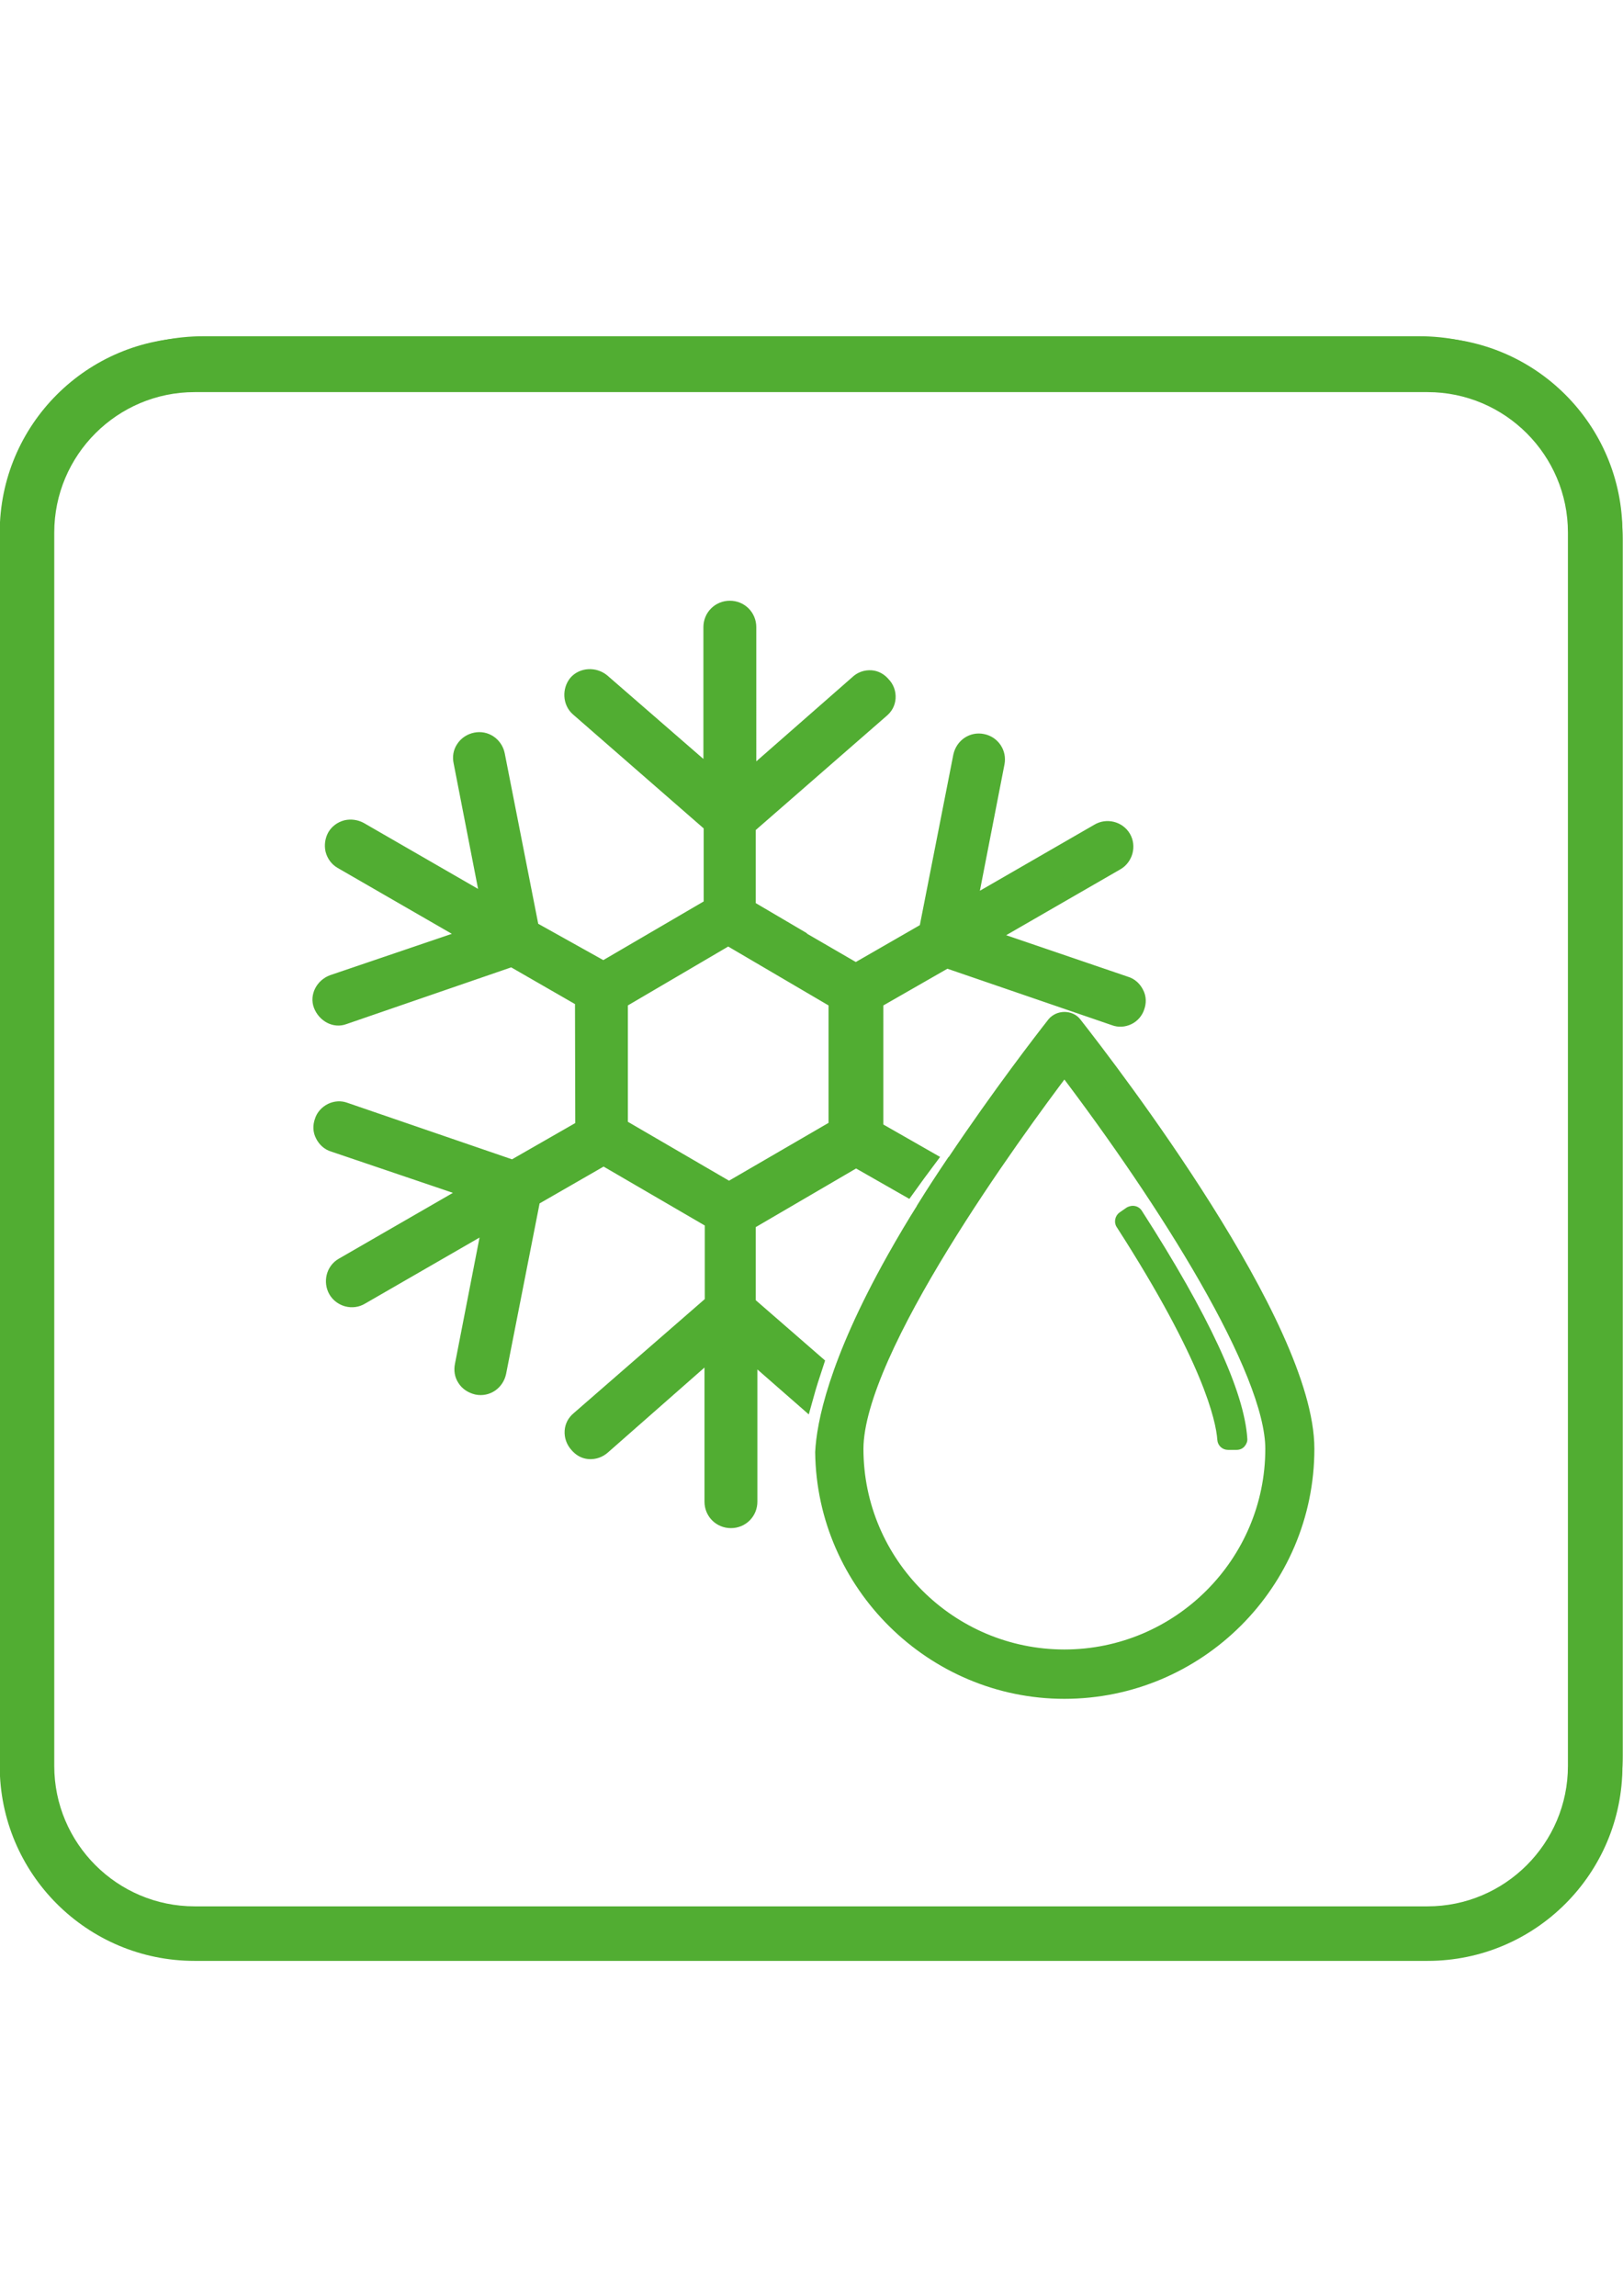
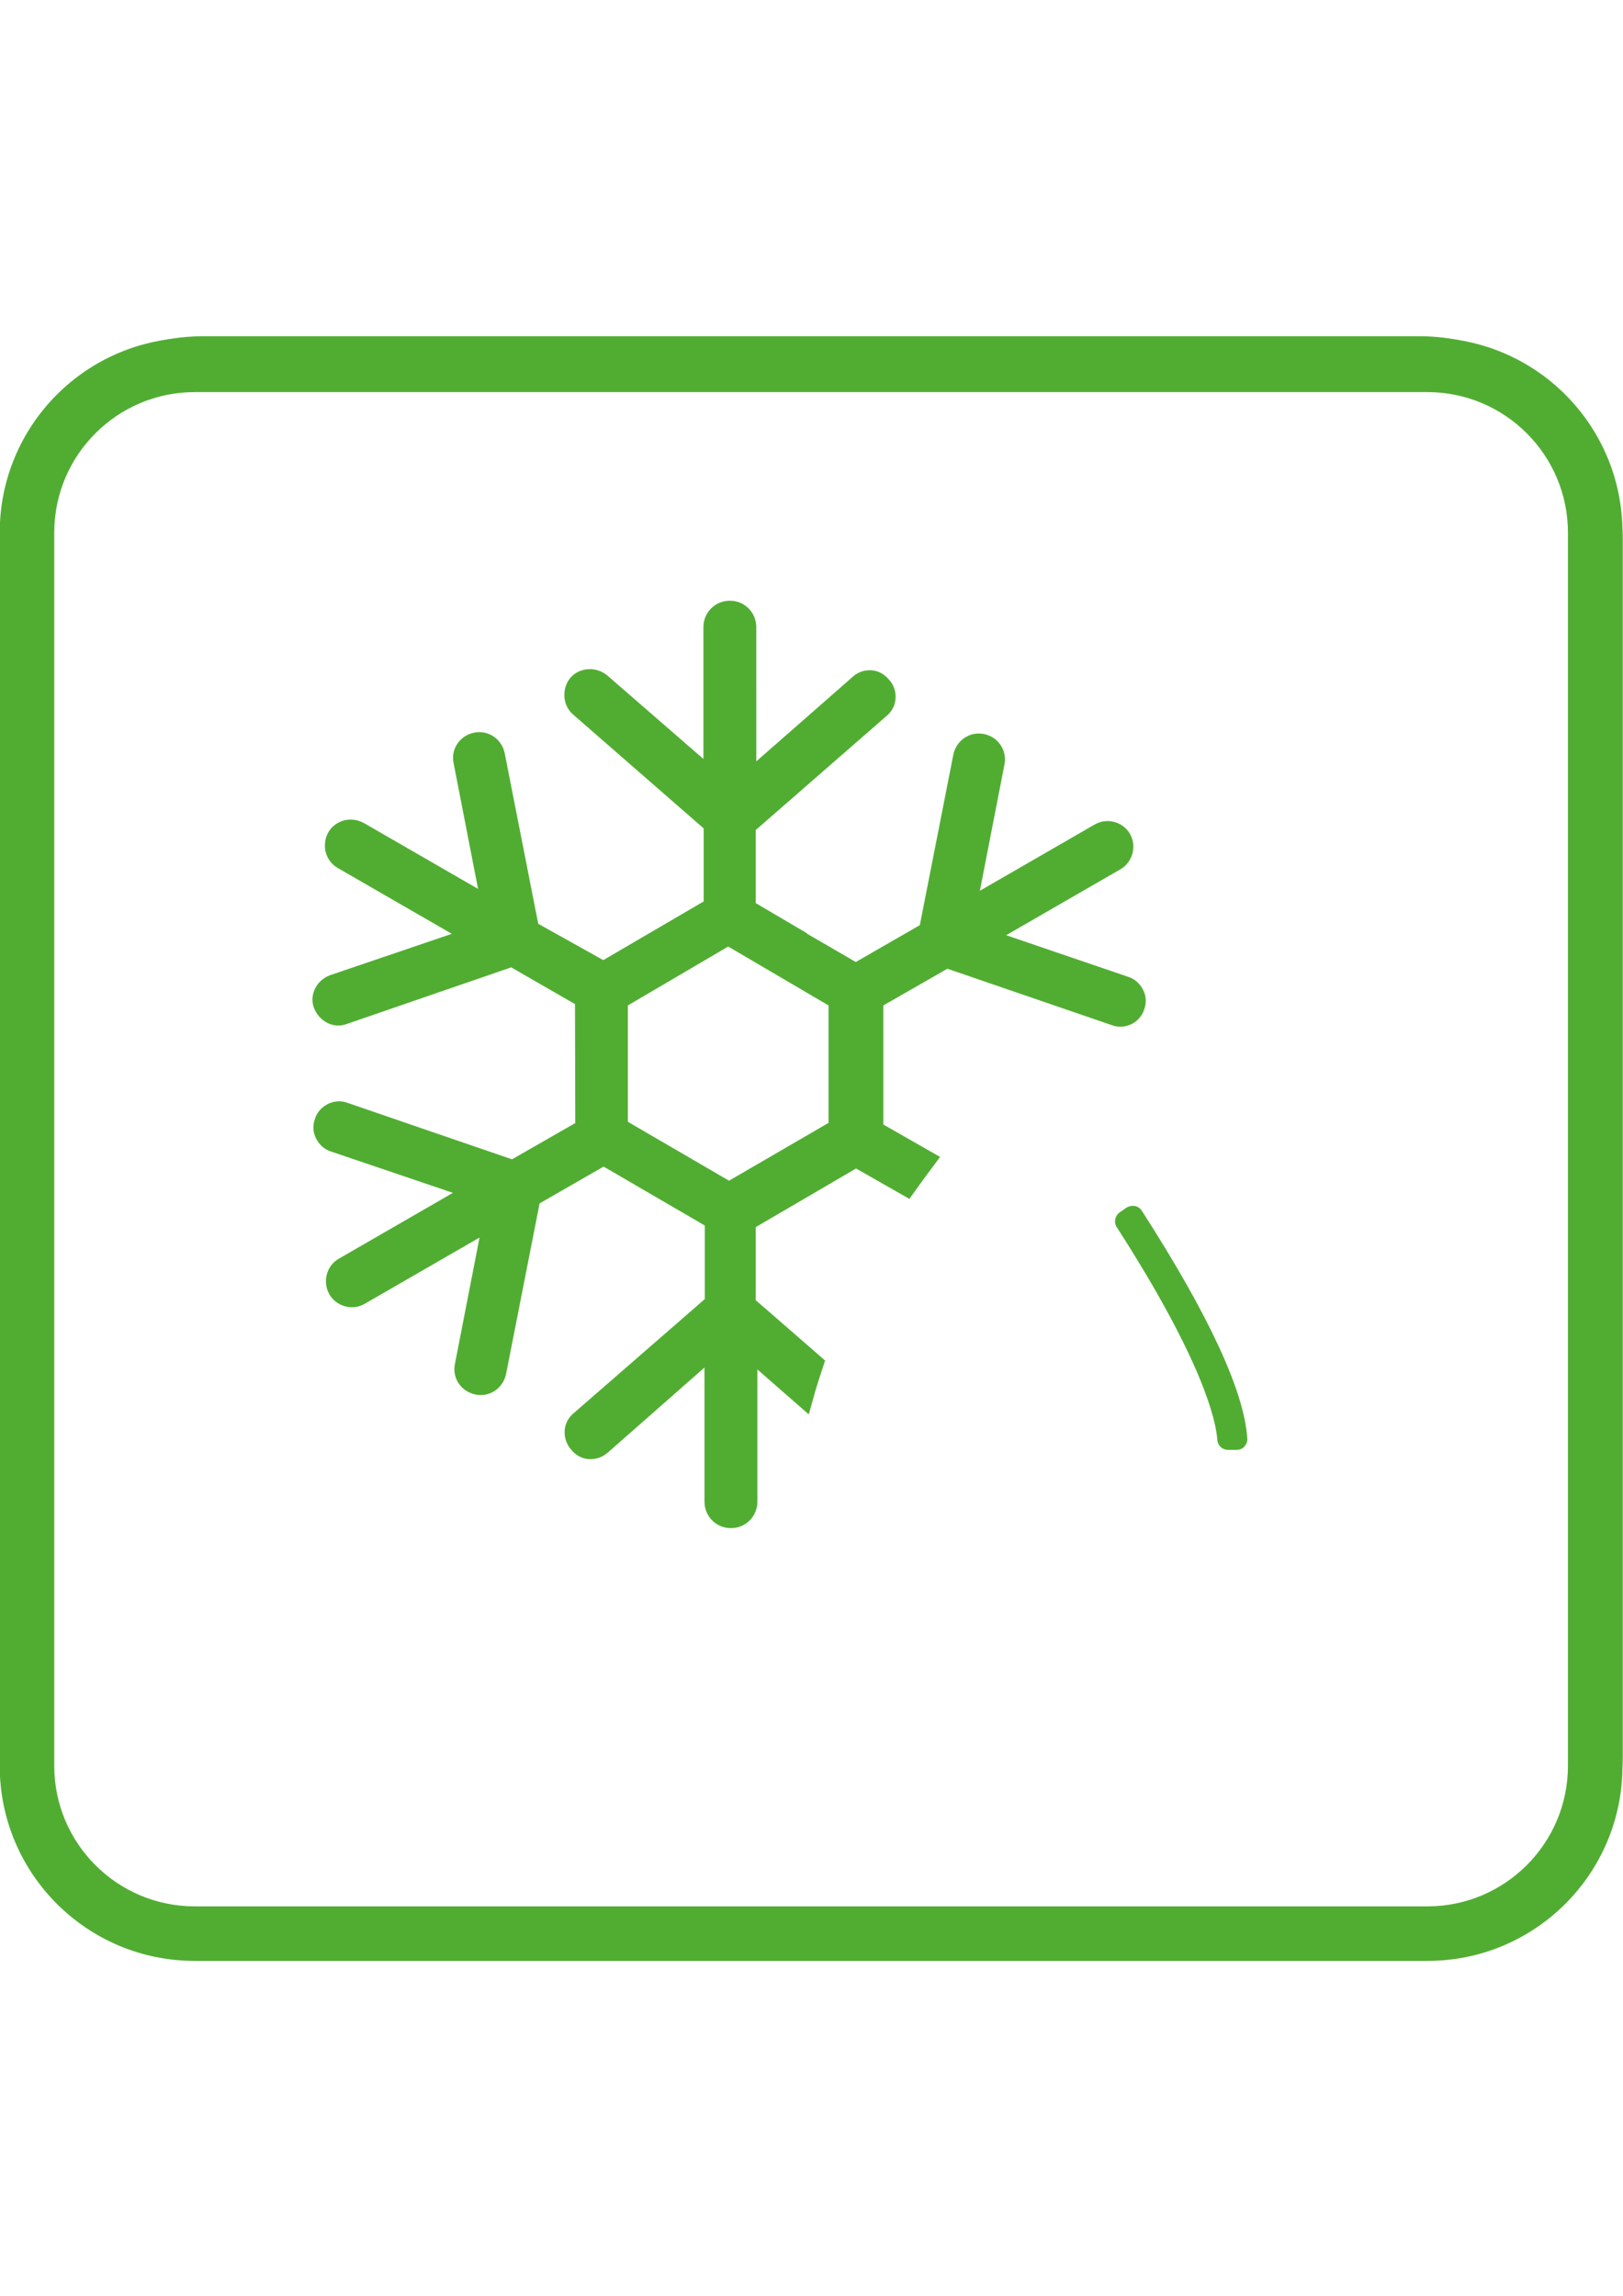
<svg xmlns="http://www.w3.org/2000/svg" version="1.1" id="Ebene_1" x="0px" y="0px" viewBox="0 0 595.3 841.9" style="enable-background:new 0 0 595.3 841.9;" xml:space="preserve">
  <style type="text/css">
	.st0{fill:#52AE32;}
	.st1{fill:#51AD32;stroke:#51AD32;stroke-width:8;}
	.st2{fill:#51AD32;stroke:#51AD32;}
	.st3{fill:#51AD32;}
</style>
  <g>
    <g>
      <path class="st0" d="M520.5,718.6H74.7C33.5,718.6,0,685.1,0,643.9V198c0-41.2,33.5-74.7,74.7-74.7h445.8    c41.2,0,74.7,33.5,74.7,74.7v445.8C595.3,685.1,561.8,718.6,520.5,718.6z M74.7,131.8c-36.5,0-66.3,29.7-66.3,66.3v445.8    c0,36.5,29.7,66.3,66.3,66.3h445.8c36.5,0,66.3-29.7,66.3-66.3V198c0-36.5-29.7-66.3-66.3-66.3H74.7V131.8z" />
    </g>
    <g>
      <g>
        <path class="st1" d="M415.9,368.9c0.5-1.4,0.5-2.8-0.2-4.1c-0.7-1.4-1.8-2.4-3.2-2.8l-47.2-16.1c-1-0.3-1.8-1.3-1.9-2.4     s0.4-2.2,1.4-2.7l44.2-25.5c1.2-0.7,2.1-1.9,2.5-3.3c0.4-1.5,0.2-3-0.5-4.2c-1.5-2.6-5-3.5-7.6-1.9l-44.2,25.5     c-1,0.6-2.2,0.5-3.1-0.2c-0.9-0.6-1.3-1.7-1.1-2.8l9.5-48.8c0.6-3-1.3-5.9-4.4-6.5c-3-0.6-5.8,1.3-6.5,4.4l-12.4,63.1     c-0.2,0.8-0.6,1.5-1.4,1.9l-24.5,14.1c-0.9,0.5-1.9,0.5-2.8,0l-18.6-10.8c-0.2-0.1-0.4-0.3-0.6-0.5l-18.7-11     c-0.9-0.5-1.4-1.4-1.4-2.4v-28.1c0-0.8,0.4-1.6,1-2.1l48.4-42.2c1.2-1,1.8-2.2,1.9-3.6c0.1-1.5-0.4-3-1.5-4.1     c-1-1.2-2.2-1.9-3.6-2c-1.5-0.1-3,0.4-4.1,1.5L278,284c-0.8,0.8-2,0.9-3,0.4c-1-0.4-1.6-1.4-1.6-2.6V230c0-3.2-2.5-5.7-5.7-5.7     s-5.7,2.5-5.7,5.7v51c0,1.1-0.6,2.1-1.6,2.6c-1,0.4-2.2,0.3-3-0.5l-37.3-32.4c-2.4-1.9-5.9-1.7-7.8,0.4c-1.9,2.3-1.7,5.9,0.4,7.8     l48.4,42.2c0.6,0.5,1,1.3,1,2.1v28.1c0,1-0.5,1.9-1.4,2.4l-38,22.2c-0.9,0.5-2,0.5-2.8,0L195,342c-0.7-0.4-1.2-1.1-1.4-1.9     L181.2,277c-0.3-1.5-1.2-2.8-2.4-3.6c-1.2-0.8-2.6-1.1-4.1-0.8c-1.5,0.3-2.9,1.2-3.7,2.5c-0.8,1.2-1,2.6-0.7,4l9.5,48.8     c0.2,1.1-0.2,2.2-1.1,2.8c-0.9,0.6-2.1,0.7-3,0.1l-44.2-25.5c-1.3-0.7-2.8-0.9-4.2-0.6c-1.5,0.4-2.7,1.3-3.4,2.5     c-0.7,1.3-0.9,2.8-0.6,4.2c0.4,1.5,1.3,2.7,2.5,3.4l44.2,25.5c1,0.6,1.5,1.6,1.4,2.7s-0.9,2-1.9,2.4l-47.1,16     c-2.9,1.1-4.5,4.2-3.5,6.8c1.2,3,4.2,4.6,6.8,3.6l61-21c0.8-0.3,1.6-0.2,2.3,0.2l24.5,14.1c0.9,0.5,1.4,1.4,1.4,2.4l0.1,44.1     c0.4,1.4-0.1,2.6-1.1,3.2l-24.6,14.1c-0.7,0.4-1.5,0.5-2.3,0.2l-60.9-20.9c-1.3-0.5-2.7-0.4-4,0.2c-1.4,0.7-2.4,1.8-2.8,3.2     c-0.5,1.4-0.5,2.8,0.2,4.1c0.7,1.4,1.8,2.4,3.2,2.8l47.2,16c1,0.3,1.8,1.3,1.9,2.4c0.1,1.1-0.4,2.2-1.4,2.7l-44.2,25.5     c-2.6,1.5-3.4,5-1.9,7.6c0.7,1.2,1.9,2.1,3.3,2.5c1.5,0.4,3,0.2,4.3-0.6l44.2-25.5c1-0.6,2.2-0.5,3.1,0.2     c0.9,0.6,1.3,1.7,1.1,2.8l-9.5,48.8c-0.3,1.5-0.1,2.9,0.7,4.1c0.8,1.3,2.1,2.1,3.7,2.5c3,0.6,5.8-1.3,6.5-4.4l12.4-63.1     c0.2-0.8,0.6-1.5,1.4-1.9L220,424c0.9-0.5,1.9-0.5,2.8,0l38.3,22.3c0.9,0.5,1.4,1.4,1.4,2.4V477c0,0.8-0.4,1.6-1,2.1L213,521.3     c-1.2,1-1.8,2.2-1.9,3.6c-0.1,1.5,0.4,3,1.5,4.2c1,1.2,2.2,1.9,3.6,2c1.5,0.1,3-0.4,4.2-1.5l37.3-32.8c0.5-0.5,1.2-0.7,1.9-0.7     c0.4,0,0.8,0.1,1.2,0.3c1,0.4,1.6,1.4,1.6,2.6v51.7c0,3.2,2.5,5.7,5.7,5.7s5.7-2.5,5.7-5.7v-51c0-1.1,0.7-2.1,1.7-2.6     s2.2-0.3,3,0.4l16,14c1-3.6,2.2-7.4,3.5-11.3l-23.8-20.7c-0.6-0.5-1-1.3-1-2.1v-28.1c0-1,0.5-1.9,1.4-2.4l38-22.2     c0.9-0.5,2-0.5,2.8,0l17,9.7c2.3-3.2,4.4-6.1,6.5-8.9l-17.5-10c-0.9-0.5-1.4-1.4-1.4-2.4V368c0-1,0.5-1.9,1.4-2.4l24.6-14.1     c0.7-0.4,1.5-0.5,2.3-0.2l60.9,20.9c1.3,0.5,2.7,0.4,4-0.2C414.5,371.4,415.5,370.2,415.9,368.9z M307.9,412.5     c0,1-0.5,1.9-1.4,2.4l-37.7,21.9c-0.4,0.2-0.9,0.4-1.4,0.4s-1-0.1-1.4-0.4l-38.3-22.3c-0.9-0.5-1.4-1.4-1.4-2.4V368     c0-1,0.5-1.9,1.4-2.4l38-22.3c0.9-0.5,2-0.5,2.8,0l38,22.3c0.9,0.5,1.4,1.4,1.4,2.4V412.5z" />
      </g>
      <g>
-         <path class="st1" d="M390.4,619c48.3,0,87.7-39.3,87.7-87.7c0-44.5-70.8-136.9-85-155c-0.6-0.8-1.6-1.2-2.7-1.2l0,0     c-1.1,0-2.1,0.5-2.7,1.2c-4.4,5.6-20,25.8-36.5,50.4c-0.1,0.1-0.2,0.2-0.3,0.3c-3.9,5.8-7.5,11.3-10.6,16.3     c0,0.1-0.1,0.3-0.2,0.4c-3.6,5.7-7.3,11.9-11,18.5c-21.6,38.5-25.6,60.6-26.1,70.4C303.6,580.3,342.9,619,390.4,619z      M389.3,390.7c0.5-0.7,1.7-0.7,2.2,0c37,48.7,76.6,111.2,76.6,140.6c0,42.8-34.9,77.6-77.7,77.6s-77.7-34.8-77.7-77.6     C312.8,494.4,371.4,414.4,389.3,390.7z" />
-       </g>
+         </g>
      <g>
        <path class="st2" d="M415.5,442.7c-0.6,0-1.3,0.2-1.9,0.5L411,445c-1.5,1-2,3.2-1,4.7c31.8,49.4,36.5,71.2,37,78.3l0,0     c0.1,1.8,1.6,3.2,3.4,3.2h3.2c1,0,1.9-0.4,2.5-1.1c0.6-0.7,1-1.6,0.9-2.5c-1.1-17.2-14.1-45.2-38.6-83.3     C417.8,443.3,416.7,442.7,415.5,442.7z" />
      </g>
    </g>
  </g>
  <g>
    <path class="st3" d="M523.6,143.8c28.4,0,51.5,23.1,51.5,51.5v452.3c0,28.4-23.1,51.5-51.5,51.5H71.4c-28.4,0-51.5-23.1-51.5-51.5   V195.3c0-28.4,23.1-51.5,51.5-51.5H523.6 M523.6,123.8H71.4c-39.5,0-71.5,32-71.5,71.5v452.3c0,39.5,32,71.5,71.5,71.5h452.2   c39.5,0,71.5-32,71.5-71.5V195.3C595.1,155.8,563.1,123.8,523.6,123.8L523.6,123.8z" />
  </g>
</svg>